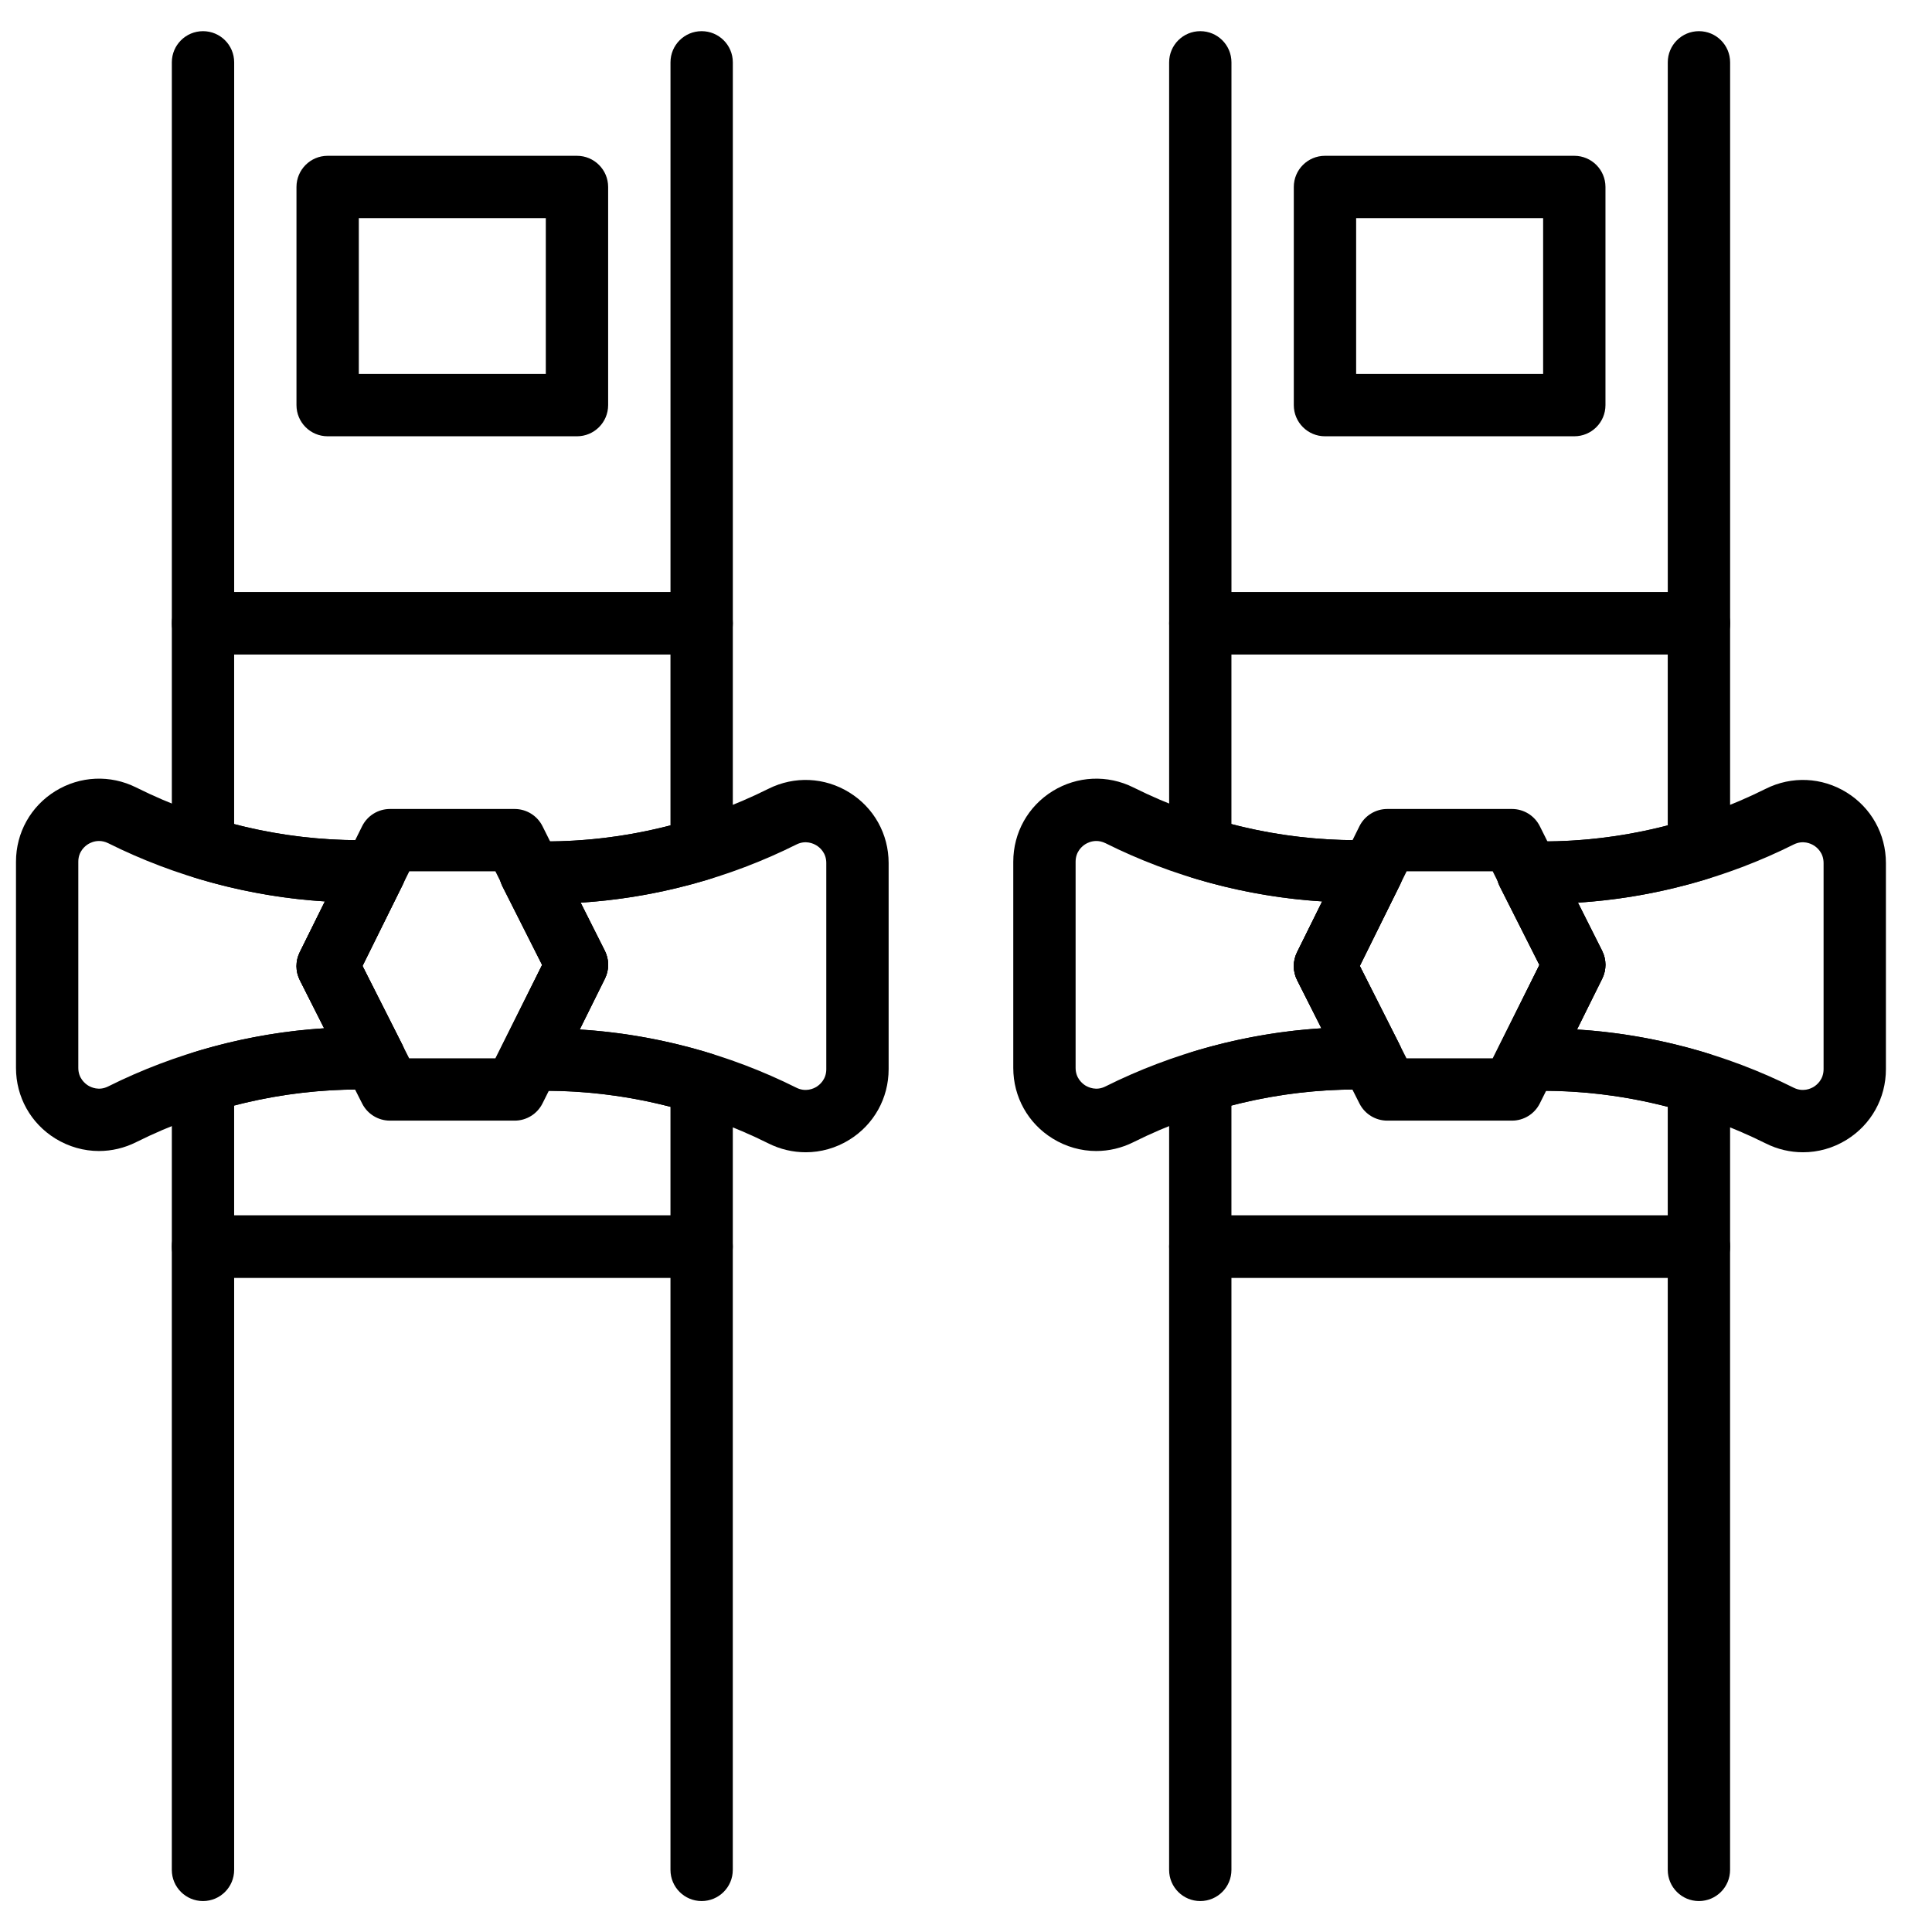
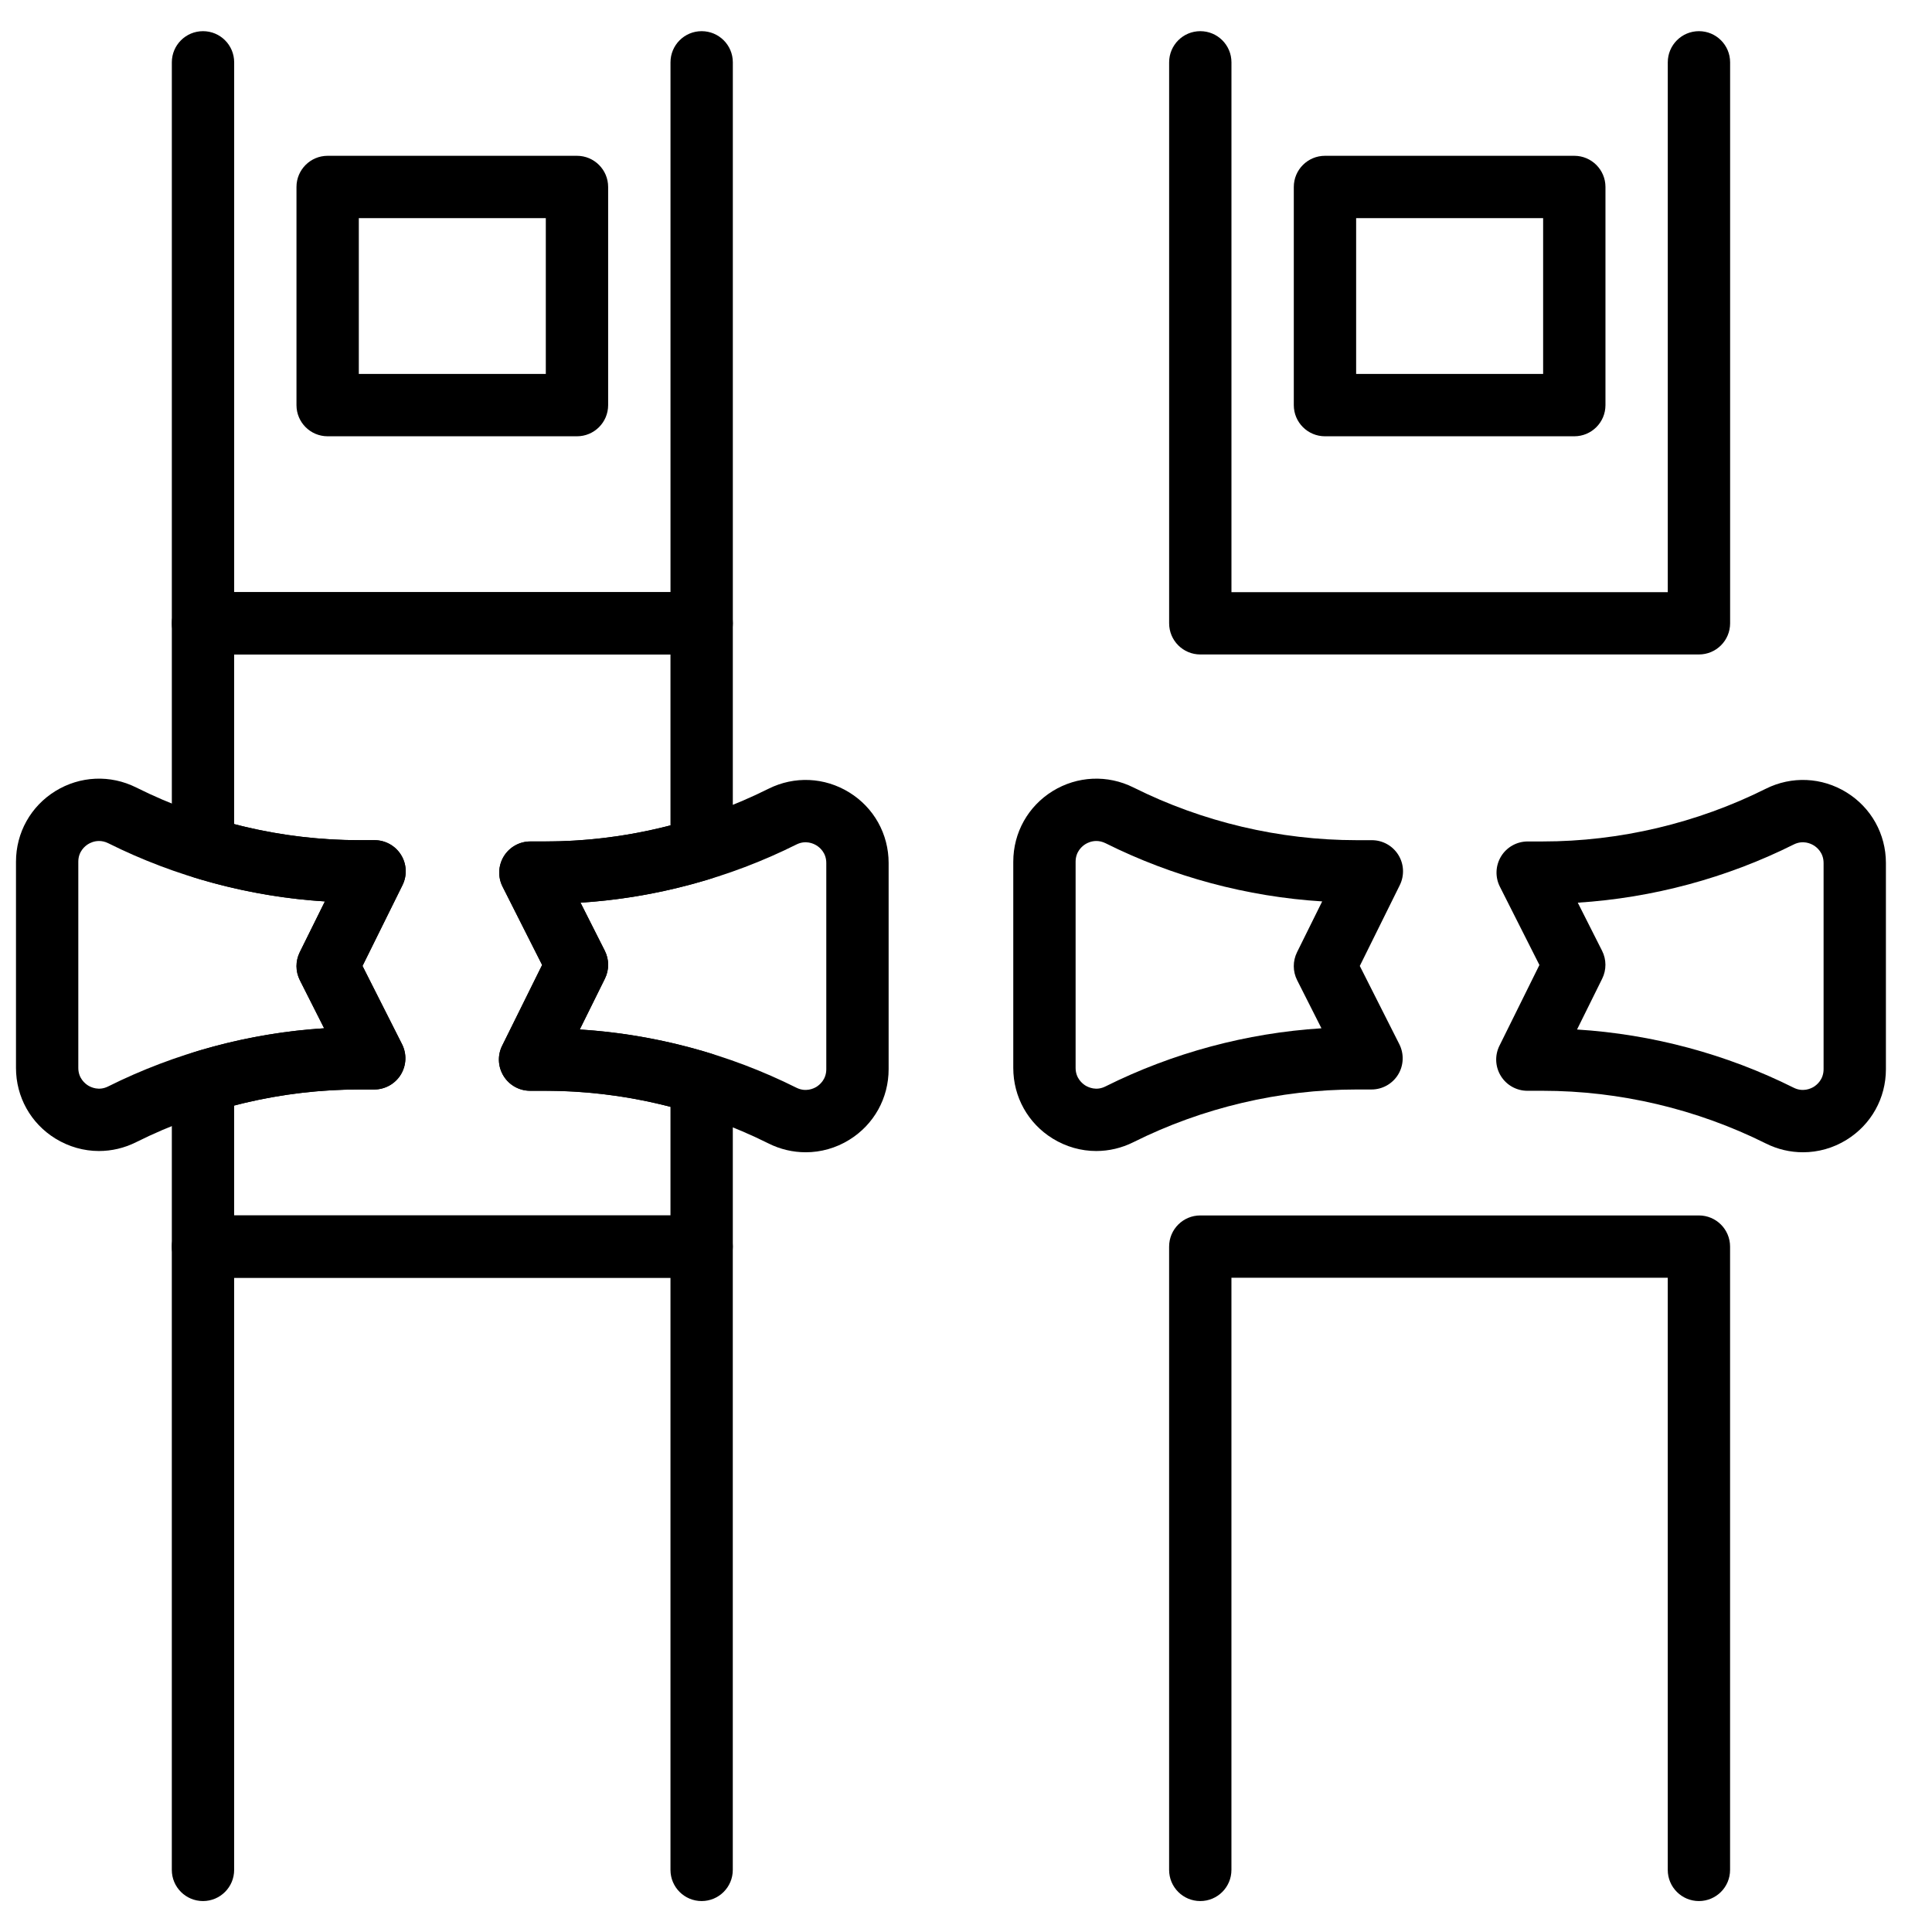
<svg xmlns="http://www.w3.org/2000/svg" width="800px" height="800px" version="1.1" viewBox="144 144 512 512">
  <defs>
    <clipPath id="a">
      <path d="m148.09 350h103.91v100h-103.91z" />
    </clipPath>
  </defs>
  <path d="m329.94 317.44h-132.14c-4.559 0-8.262-3.695-8.262-8.262v-148.66c0-4.566 3.703-8.258 8.262-8.258s8.258 3.691 8.258 8.258v140.41h115.63v-140.41c0-4.566 3.699-8.258 8.258-8.258s8.262 3.691 8.262 8.258v148.66c0 4.566-3.703 8.262-8.262 8.262" fill-rule="evenodd" />
  <path d="m329.94 647.8c-4.559 0-8.258-3.691-8.258-8.258v-156.92h-115.63v156.92c0 4.566-3.699 8.258-8.258 8.258s-8.262-3.691-8.262-8.258v-165.18c0-4.566 3.703-8.258 8.262-8.258h132.14c4.559 0 8.262 3.691 8.262 8.258v165.18c0 4.566-3.703 8.258-8.262 8.258" fill-rule="evenodd" />
  <path d="m239.09 243.1h49.555v-41.293h-49.555zm57.812 16.52h-66.07c-4.562 0-8.262-3.691-8.262-8.258v-57.816c0-4.559 3.699-8.258 8.262-8.258h66.07c4.559 0 8.262 3.699 8.262 8.258v57.816c0 4.566-3.703 8.258-8.262 8.258z" fill-rule="evenodd" />
-   <path d="m252.43 424.46h22.852l12.387-24.777-12.387-24.777h-22.812l-12.406 25.074zm27.957 16.52h-33.039c-3.121 0-5.969-1.75-7.375-4.535l-16.52-32.695c-1.172-2.324-1.18-5.055-0.023-7.387l16.52-33.375c1.387-2.816 4.254-4.598 7.398-4.598h33.039c3.129 0 5.988 1.766 7.383 4.566l16.52 33.035c1.164 2.32 1.164 5.062 0 7.383l-16.52 33.039c-1.395 2.801-4.254 4.566-7.383 4.566z" fill-rule="evenodd" />
  <g clip-path="url(#a)">
    <path d="m170.25 366.87c-1.34 0-2.391 0.52-2.891 0.832-0.777 0.48-2.606 1.898-2.606 4.66v54.648c0 2.758 1.828 4.18 2.606 4.668 0.781 0.469 2.856 1.477 5.324 0.23 17.781-8.879 37.391-14.148 57.219-15.402l-6.441-12.754c-1.172-2.32-1.18-5.055-0.031-7.391l6.672-13.48c-19.902-1.238-39.578-6.508-57.41-15.418-0.875-0.43-1.699-0.594-2.441-0.594m-0.02 82.16c-4.004 0-7.992-1.113-11.555-3.305-6.531-4.027-10.438-11.031-10.438-18.715v-54.648c0-7.684 3.906-14.68 10.438-18.719 6.551-4.027 14.547-4.383 21.41-0.957 18.27 9.137 38.719 13.969 59.145 13.969h4.027c2.859 0 5.512 1.469 7.023 3.898 1.508 2.426 1.648 5.457 0.387 8.02l-10.598 21.414 10.48 20.746c1.289 2.57 1.164 5.617-0.336 8.062-1.504 2.438-4.172 3.93-7.039 3.93h-3.945c-20.426 0-40.875 4.832-59.152 13.961-3.125 1.566-6.492 2.344-9.848 2.344" fill-rule="evenodd" />
  </g>
  <path d="m297.64 416.83c19.895 1.238 39.578 6.508 57.41 15.422 2.461 1.23 4.551 0.238 5.336-0.242 0.773-0.488 2.59-1.906 2.59-4.664v-54.645c0-2.758-1.816-4.18-2.602-4.656-0.773-0.48-2.856-1.48-5.324-0.242-17.773 8.887-37.383 14.148-57.211 15.414l6.441 12.75c1.172 2.32 1.18 5.055 0.031 7.383zm59.871 32.531c-3.356 0-6.715-0.766-9.848-2.336-18.277-9.125-38.734-13.957-59.148-13.957h-4.039c-2.852 0-5.512-1.48-7.012-3.906-1.512-2.43-1.66-5.461-0.391-8.02l10.598-21.41-10.48-20.754c-1.297-2.57-1.164-5.617 0.336-8.062 1.504-2.434 4.164-3.922 7.039-3.922h3.949c20.414 0 40.871-4.832 59.141-13.965 6.863-3.43 14.859-3.074 21.402 0.965 6.531 4.031 10.438 11.035 10.438 18.707v54.645c0 7.68-3.898 14.684-10.43 18.715-3.551 2.203-7.551 3.301-11.555 3.301z" fill-rule="evenodd" />
  <path d="m329.94 368.96h0.082zm-123.89 97.137h115.63v-28.781c-10.887-2.824-22.02-4.254-33.168-4.254h-4.039c-2.859 0-5.508-1.48-7.012-3.906-1.512-2.43-1.66-5.461-0.391-8.02l10.598-21.41-10.48-20.754c-1.297-2.57-1.164-5.617 0.34-8.062 1.492-2.434 4.16-3.922 7.027-3.922h3.957c11.148 0 22.281-1.43 33.168-4.262v-45.293h-115.63v44.953c10.887 2.836 22.02 4.262 33.168 4.262h4.039c2.859 0 5.508 1.473 7.012 3.898 1.512 2.43 1.66 5.469 0.391 8.02l-10.598 21.418 10.48 20.754c1.297 2.562 1.164 5.609-0.34 8.055-1.492 2.434-4.16 3.93-7.027 3.93h-3.957c-11.148 0-22.281 1.43-33.168 4.254zm123.89 16.52h-132.14c-4.559 0-8.262-3.699-8.262-8.258v-43.617c0-3.617 2.363-6.824 5.824-7.887 11.297-3.488 22.879-5.617 34.539-6.352l-6.441-12.754c-1.172-2.32-1.18-5.055-0.023-7.391l6.664-13.473c-11.727-0.727-23.375-2.867-34.738-6.375-3.461-1.066-5.824-4.269-5.824-7.887v-59.449c0-4.57 3.703-8.262 8.262-8.262h132.14c4.559 0 8.262 3.691 8.262 8.262v59.785c0 3.617-2.363 6.824-5.824 7.891-11.297 3.492-22.879 5.621-34.539 6.359l6.441 12.75c1.172 2.32 1.18 5.055 0.023 7.383l-6.664 13.48c11.727 0.727 23.375 2.867 34.738 6.367 3.461 1.066 5.824 4.269 5.824 7.887v43.281c0 4.559-3.703 8.258-8.262 8.258z" fill-rule="evenodd" />
  <path d="m594.23 317.44h-132.14c-4.559 0-8.258-3.695-8.258-8.262v-148.66c0-4.566 3.699-8.258 8.258-8.258s8.258 3.691 8.258 8.258v140.41h115.63v-140.41c0-4.566 3.699-8.258 8.258-8.258 4.562 0 8.262 3.691 8.262 8.258v148.66c0 4.566-3.699 8.262-8.262 8.262" fill-rule="evenodd" />
  <path d="m594.23 647.8c-4.559 0-8.258-3.691-8.258-8.258v-156.92h-115.63v156.92c0 4.566-3.699 8.258-8.258 8.258s-8.258-3.691-8.258-8.258v-165.18c0-4.566 3.699-8.258 8.258-8.258h132.14c4.562 0 8.262 3.691 8.262 8.258v165.18c0 4.566-3.699 8.258-8.262 8.258" fill-rule="evenodd" />
  <path d="m503.39 243.1h49.555v-41.293h-49.555zm57.812 16.52h-66.07c-4.559 0-8.262-3.691-8.262-8.258v-57.816c0-4.559 3.703-8.258 8.262-8.258h66.07c4.562 0 8.262 3.699 8.262 8.258v57.816c0 4.566-3.699 8.258-8.262 8.258z" fill-rule="evenodd" />
-   <path d="m516.73 424.46h22.852l12.391-24.777-12.391-24.777h-22.812l-12.402 25.074zm27.957 16.52h-33.039c-3.121 0-5.969-1.75-7.375-4.535l-16.516-32.695c-1.176-2.324-1.184-5.055-0.027-7.387l16.52-33.375c1.387-2.816 4.254-4.598 7.398-4.598h33.039c3.129 0 5.988 1.766 7.383 4.566l16.52 33.035c1.164 2.32 1.164 5.062 0 7.383l-16.52 33.039c-1.395 2.801-4.254 4.566-7.383 4.566z" fill-rule="evenodd" />
  <path d="m434.54 366.87c-1.34 0-2.387 0.52-2.891 0.832-0.777 0.48-2.602 1.898-2.602 4.66v54.648c0 2.758 1.824 4.18 2.602 4.668 0.785 0.469 2.871 1.484 5.324 0.23 17.785-8.879 37.391-14.148 57.223-15.402l-6.445-12.754c-1.172-2.32-1.18-5.055-0.031-7.391l6.672-13.48c-19.902-1.238-39.578-6.508-57.406-15.418-0.879-0.43-1.711-0.594-2.445-0.594m-0.027 82.16c-4.004 0-7.992-1.113-11.547-3.305-6.531-4.027-10.438-11.031-10.438-18.715v-54.648c0-7.684 3.906-14.68 10.438-18.719 6.543-4.019 14.539-4.383 21.41-0.957 18.27 9.137 38.719 13.969 59.145 13.969h4.031c2.856 0 5.508 1.469 7.019 3.898 1.512 2.426 1.652 5.457 0.387 8.02l-10.598 21.414 10.48 20.746c1.289 2.57 1.168 5.617-0.336 8.062-1.504 2.438-4.172 3.93-7.039 3.93h-3.945c-20.426 0-40.875 4.832-59.152 13.961-3.133 1.566-6.5 2.344-9.855 2.344" fill-rule="evenodd" />
  <path d="m561.93 416.83c19.895 1.238 39.578 6.508 57.41 15.422 2.461 1.23 4.551 0.238 5.336-0.242 0.773-0.488 2.594-1.906 2.594-4.664v-54.645c0-2.758-1.82-4.18-2.602-4.656-0.777-0.48-2.859-1.48-5.328-0.242-17.773 8.887-37.383 14.148-57.211 15.414l6.441 12.75c1.172 2.32 1.18 5.055 0.031 7.383zm59.871 32.531c-3.356 0-6.715-0.766-9.844-2.336-18.277-9.125-38.738-13.957-59.152-13.957h-4.039c-2.852 0-5.512-1.48-7.012-3.906-1.512-2.43-1.66-5.461-0.391-8.02l10.598-21.41-10.48-20.754c-1.297-2.57-1.164-5.617 0.34-8.062 1.5-2.434 4.16-3.922 7.035-3.922h3.949c20.414 0 40.875-4.832 59.145-13.965 6.863-3.43 14.863-3.074 21.398 0.965 6.531 4.031 10.438 11.035 10.438 18.707v54.645c0 7.68-3.898 14.684-10.43 18.715-3.551 2.203-7.551 3.301-11.555 3.301z" fill-rule="evenodd" />
-   <path d="m594.23 368.96h0.086zm-123.89 97.137h115.63v-28.781c-10.887-2.824-22.02-4.254-33.168-4.254h-4.039c-2.859 0-5.508-1.48-7.012-3.906-1.512-2.43-1.66-5.461-0.391-8.02l10.598-21.41-10.48-20.754c-1.297-2.57-1.164-5.617 0.34-8.062 1.492-2.434 4.16-3.922 7.027-3.922h3.957c11.148 0 22.281-1.43 33.168-4.262v-45.293h-115.63v44.953c10.887 2.836 22.02 4.262 33.168 4.262h4.039c2.859 0 5.512 1.473 7.012 3.898 1.512 2.43 1.66 5.469 0.391 8.02l-10.598 21.418 10.48 20.754c1.297 2.562 1.164 5.609-0.336 8.055-1.496 2.434-4.164 3.93-7.031 3.93h-3.957c-11.148 0-22.281 1.43-33.168 4.254zm123.89 16.52h-132.14c-4.559 0-8.258-3.699-8.258-8.258v-43.617c0-3.617 2.359-6.824 5.82-7.887 11.301-3.488 22.879-5.617 34.539-6.352l-6.441-12.754c-1.172-2.32-1.18-5.055-0.023-7.391l6.664-13.473c-11.727-0.727-23.375-2.867-34.738-6.375-3.461-1.066-5.82-4.269-5.82-7.887v-59.449c0-4.57 3.699-8.262 8.258-8.262h132.14c4.562 0 8.262 3.691 8.262 8.262v59.785c0 3.617-2.363 6.824-5.824 7.891-11.297 3.492-22.879 5.621-34.539 6.359l6.441 12.75c1.172 2.32 1.184 5.055 0.023 7.383l-6.664 13.48c11.73 0.727 23.375 2.867 34.738 6.367 3.461 1.066 5.824 4.269 5.824 7.887v43.281c0 4.559-3.699 8.258-8.262 8.258z" fill-rule="evenodd" />
</svg>